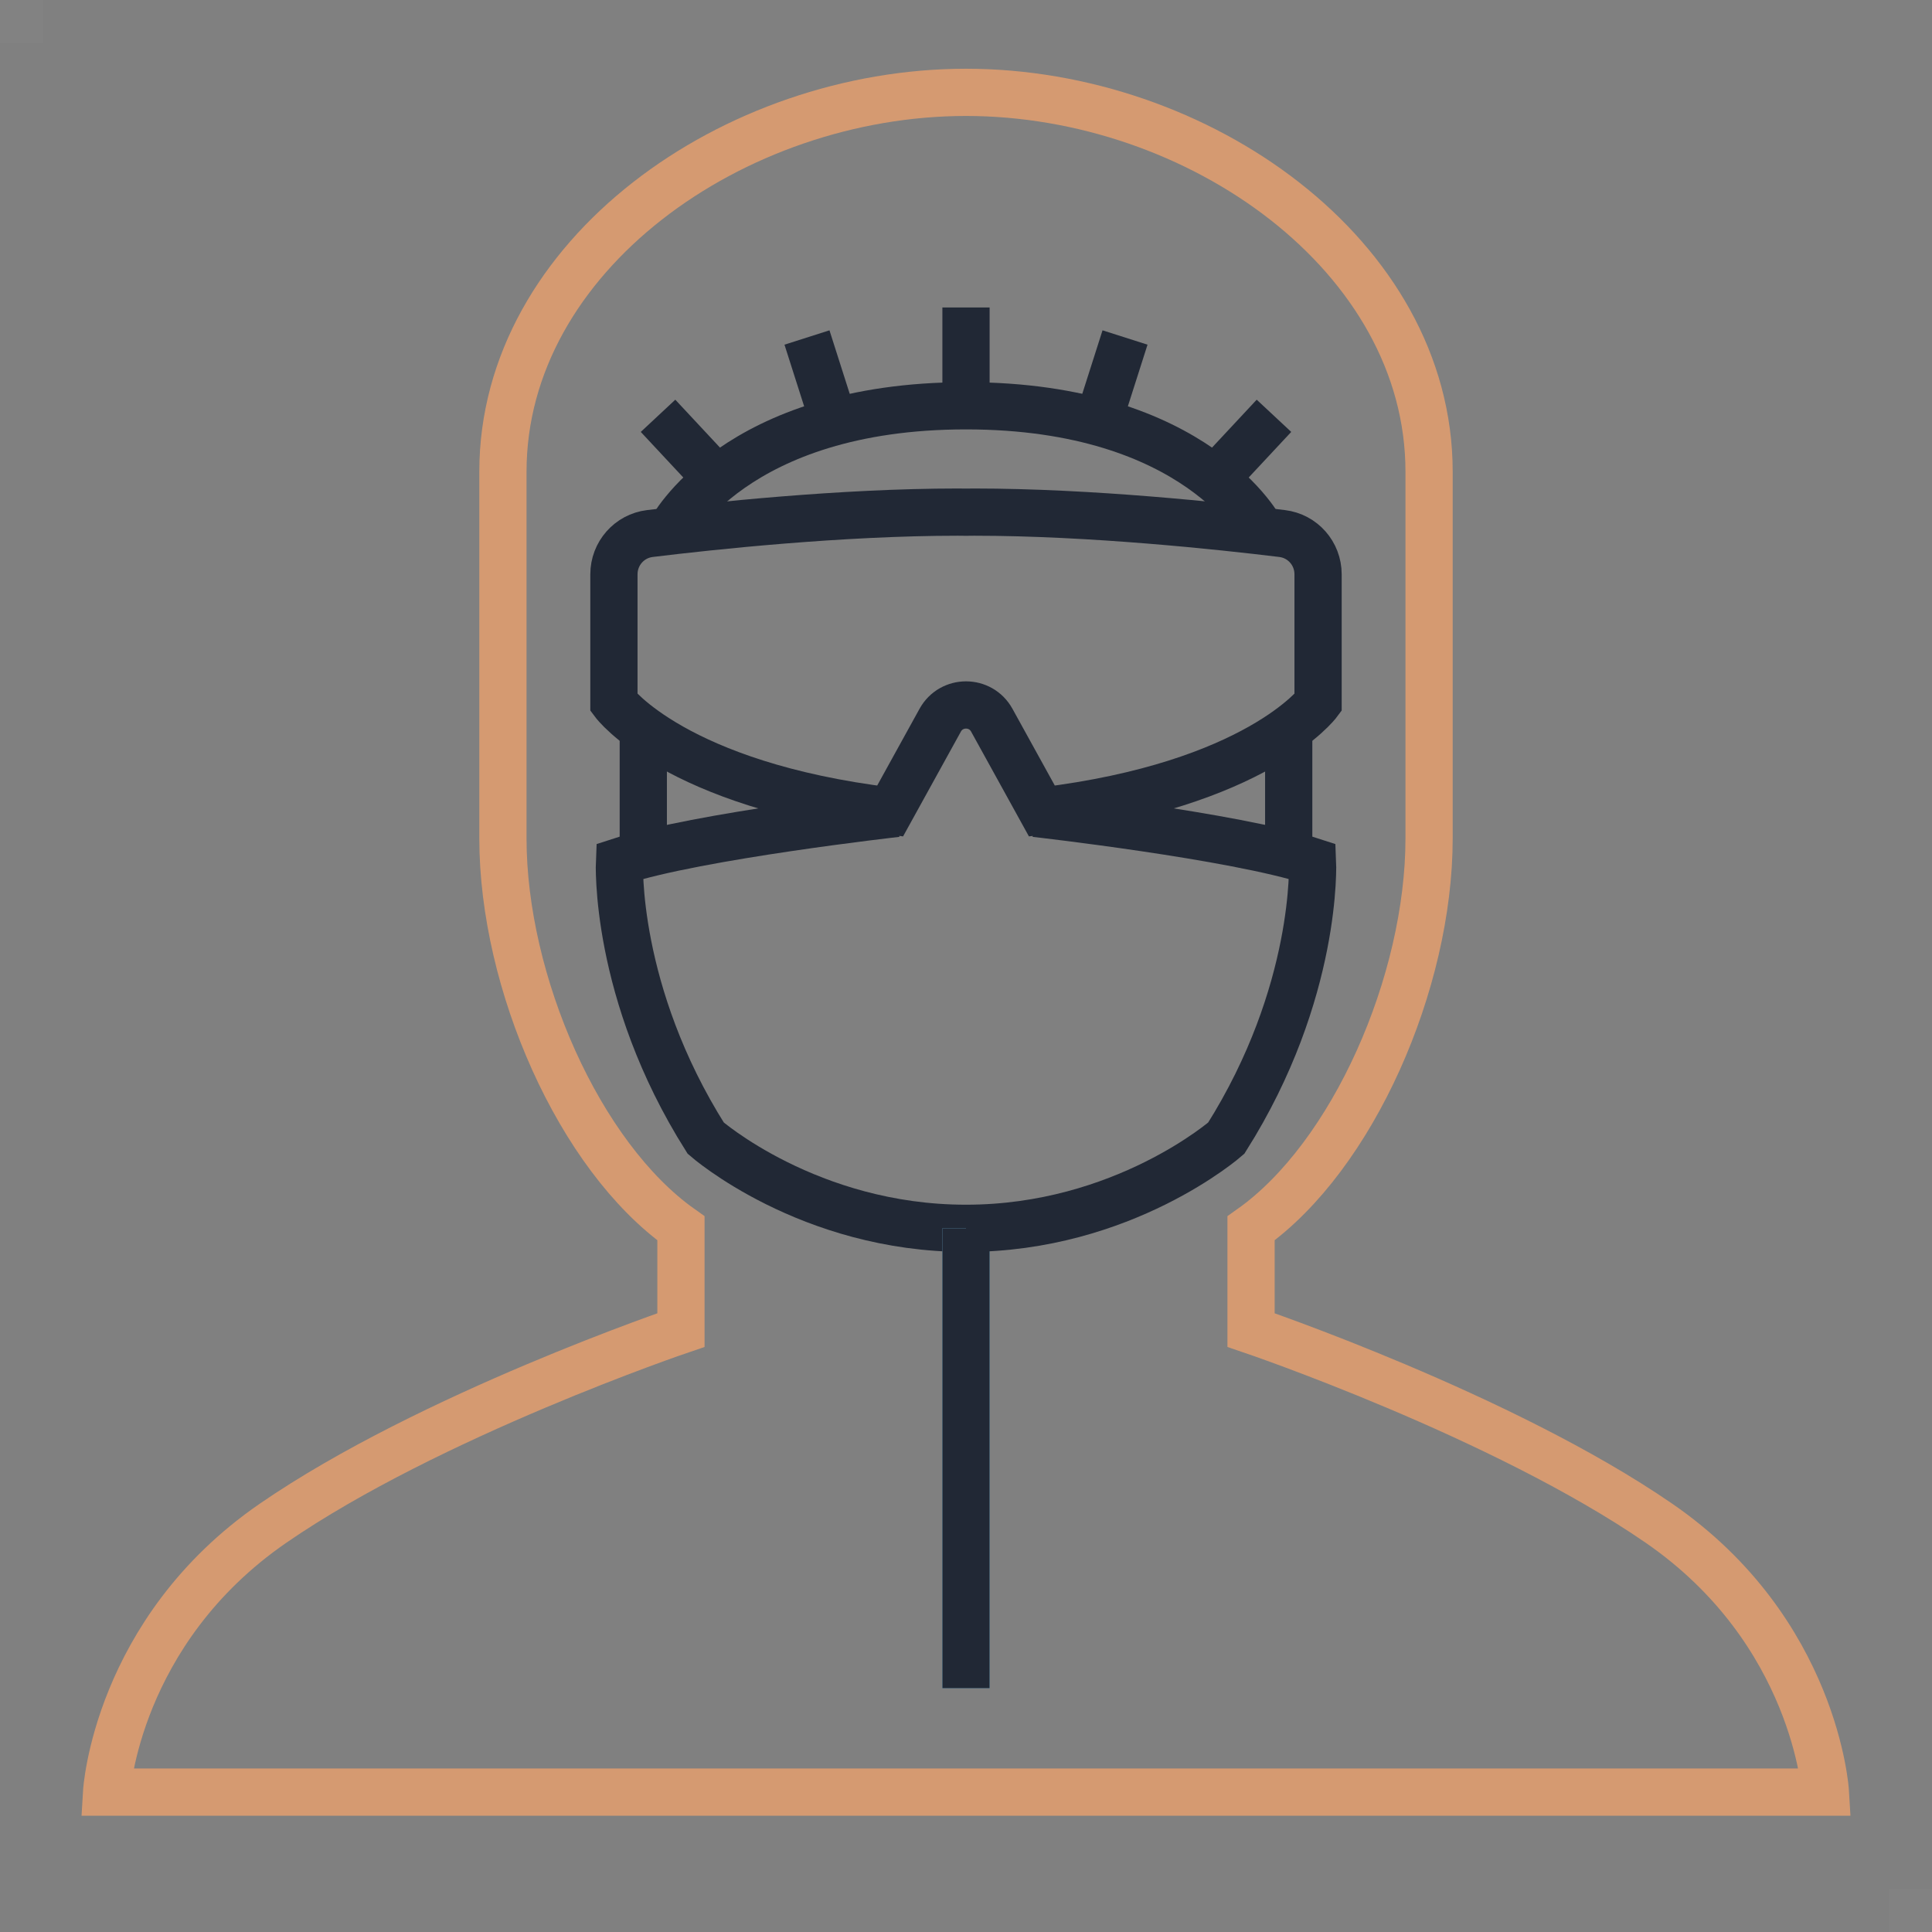
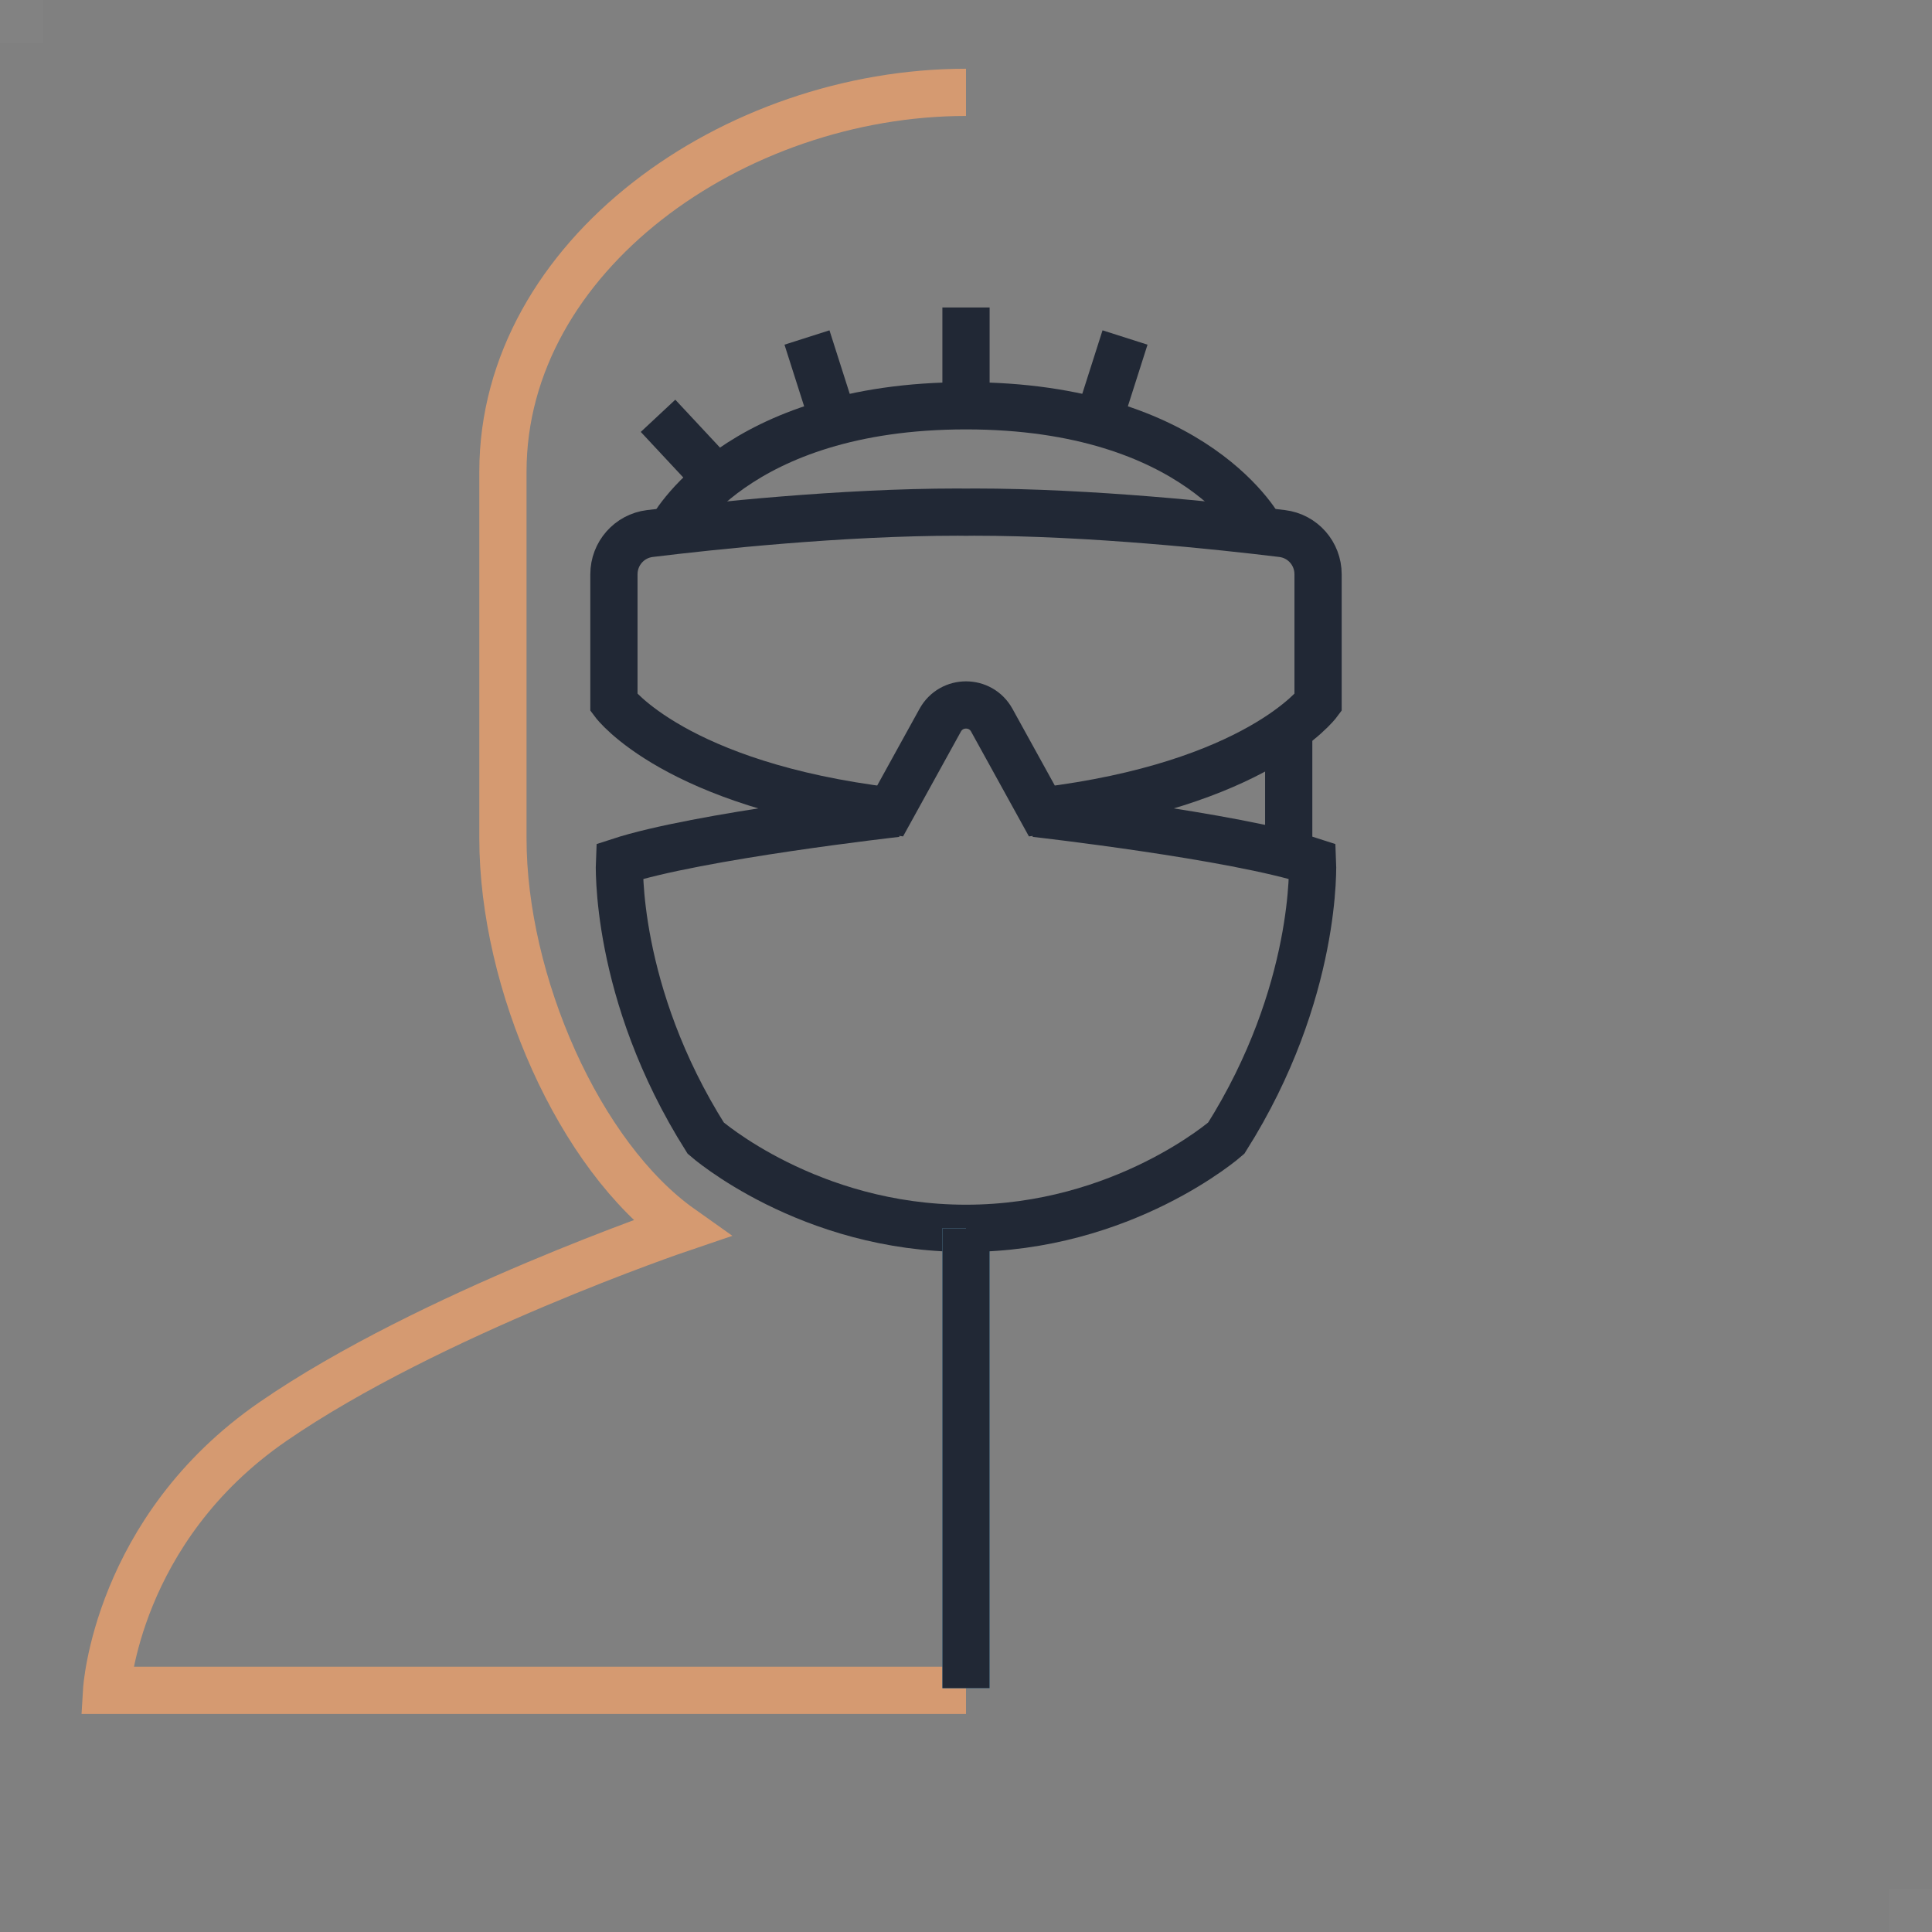
<svg xmlns="http://www.w3.org/2000/svg" version="1.1" id="レイヤー_2" x="0px" y="0px" viewBox="0 0 90 90" style="enable-background:new 0 0 90 90;" xml:space="preserve">
  <rect x="0" y="0" width="90" height="90" fill="#808080" stroke="none" />
  <style type="text/css">
	.st0{opacity:0.02;fill:#FFFFFF;}
	.st1{fill:none;stroke:#212835;stroke-width:2.2;stroke-miterlimit:10;}
	.st2{fill:none;stroke:#D59A71;stroke-width:2.2;stroke-miterlimit:10;}
	.st3{fill:none;stroke:#6EB4D3;stroke-width:2.2;stroke-miterlimit:10;}
</style>
  <rect class="st0" width="2" height="2" />
  <rect x="88" y="88" class="st0" width="2" height="2" />
  <path class="st1" d="M45.381,23.856c-0.125,0-0.255,0.003-0.381,0.004c-0.126-0.001-0.256-0.004-0.381-0.004  c-5.437,0-11.484,0.649-14.345,0.998c-0.96,0.117-1.675,0.932-1.675,1.899v5.981c0,0,2.853,3.832,12.865,5.047l2.335-4.232  c0.522-0.946,1.881-0.946,2.402,0l2.335,4.232c10.013-1.215,12.865-5.047,12.865-5.047v-5.981c0-0.968-0.714-1.782-1.675-1.899  C56.866,24.505,50.818,23.856,45.381,23.856z" />
  <path class="st1" d="M31.231,24.741c0,0,2.975-5.838,13.769-5.838" />
  <line class="st1" x1="45" y1="18.903" x2="45" y2="14.323" />
  <line class="st1" x1="37.592" y1="15.722" x2="38.885" y2="19.776" />
  <line class="st1" x1="30.654" y1="19.37" x2="33.405" y2="22.319" />
  <path class="st1" d="M41.774,37.891c0,0-9.272,1.047-12.917,2.238c0,0-0.28,6.087,4.019,12.891c0,0,4.788,4.2,12.124,4.2" />
-   <line class="st1" x1="29.967" y1="33.963" x2="29.967" y2="39.225" />
-   <path class="st2" d="M45,4.302c-10.811,0-21.572,7.602-21.572,17.672c0,7.723,0,10.366,0,17.08s3.554,14.809,8.293,18.166v4.739  c0,0-11.699,3.966-19.005,9.001c-7.306,5.035-7.75,12.522-7.75,12.522H45" />
+   <path class="st2" d="M45,4.302c-10.811,0-21.572,7.602-21.572,17.672c0,7.723,0,10.366,0,17.08s3.554,14.809,8.293,18.166c0,0-11.699,3.966-19.005,9.001c-7.306,5.035-7.75,12.522-7.75,12.522H45" />
  <line class="st3" x1="45" y1="57.22" x2="45" y2="78.643" />
  <path class="st1" d="M58.769,24.741c0,0-2.975-5.838-13.769-5.838" />
  <line class="st1" x1="52.408" y1="15.722" x2="51.115" y2="19.776" />
-   <line class="st1" x1="59.346" y1="19.37" x2="56.595" y2="22.319" />
  <path class="st1" d="M48.226,37.891c0,0,9.272,1.047,12.917,2.238c0,0,0.28,6.087-4.019,12.891c0,0-4.788,4.2-12.124,4.2" />
  <line class="st1" x1="60.033" y1="33.963" x2="60.033" y2="39.225" />
-   <path class="st2" d="M45,4.302c10.811,0,21.572,7.602,21.572,17.672c0,7.723,0,10.366,0,17.08s-3.554,14.809-8.293,18.166v4.739  c0,0,11.699,3.966,19.005,9.001c7.306,5.035,7.75,12.522,7.75,12.522H45" />
  <line class="st1" x1="45" y1="57.22" x2="45" y2="78.643" />
</svg>